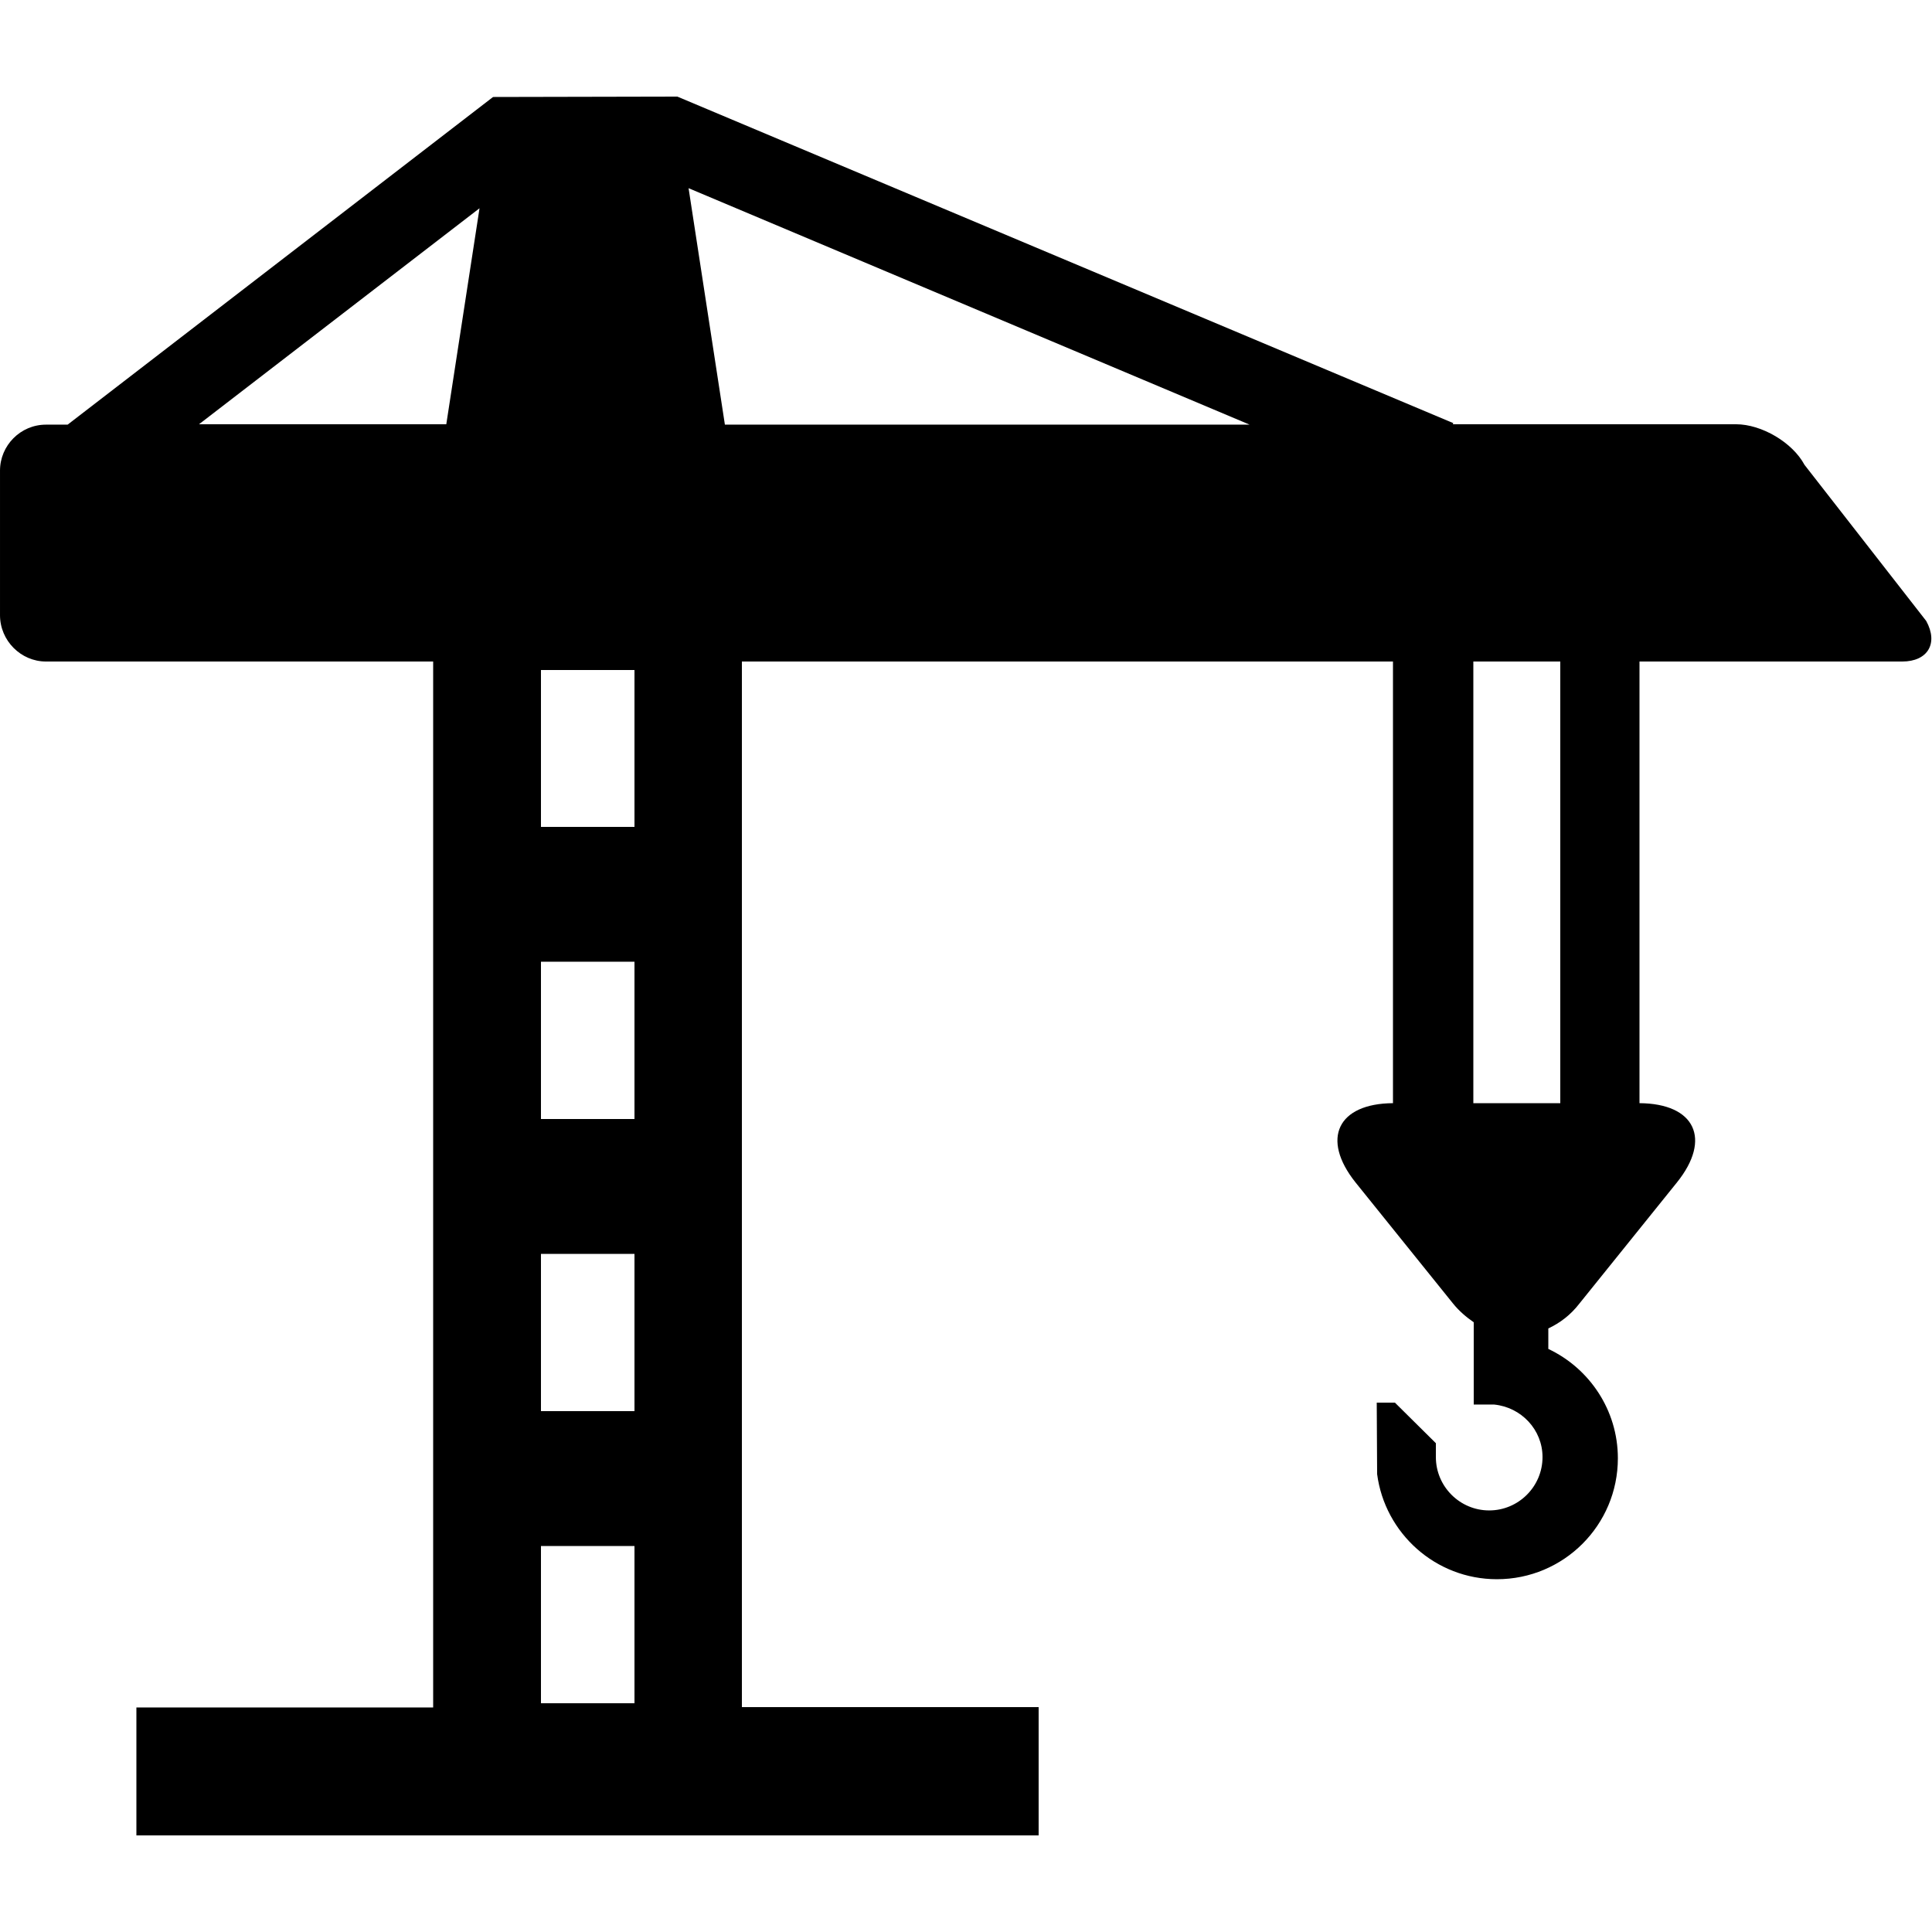
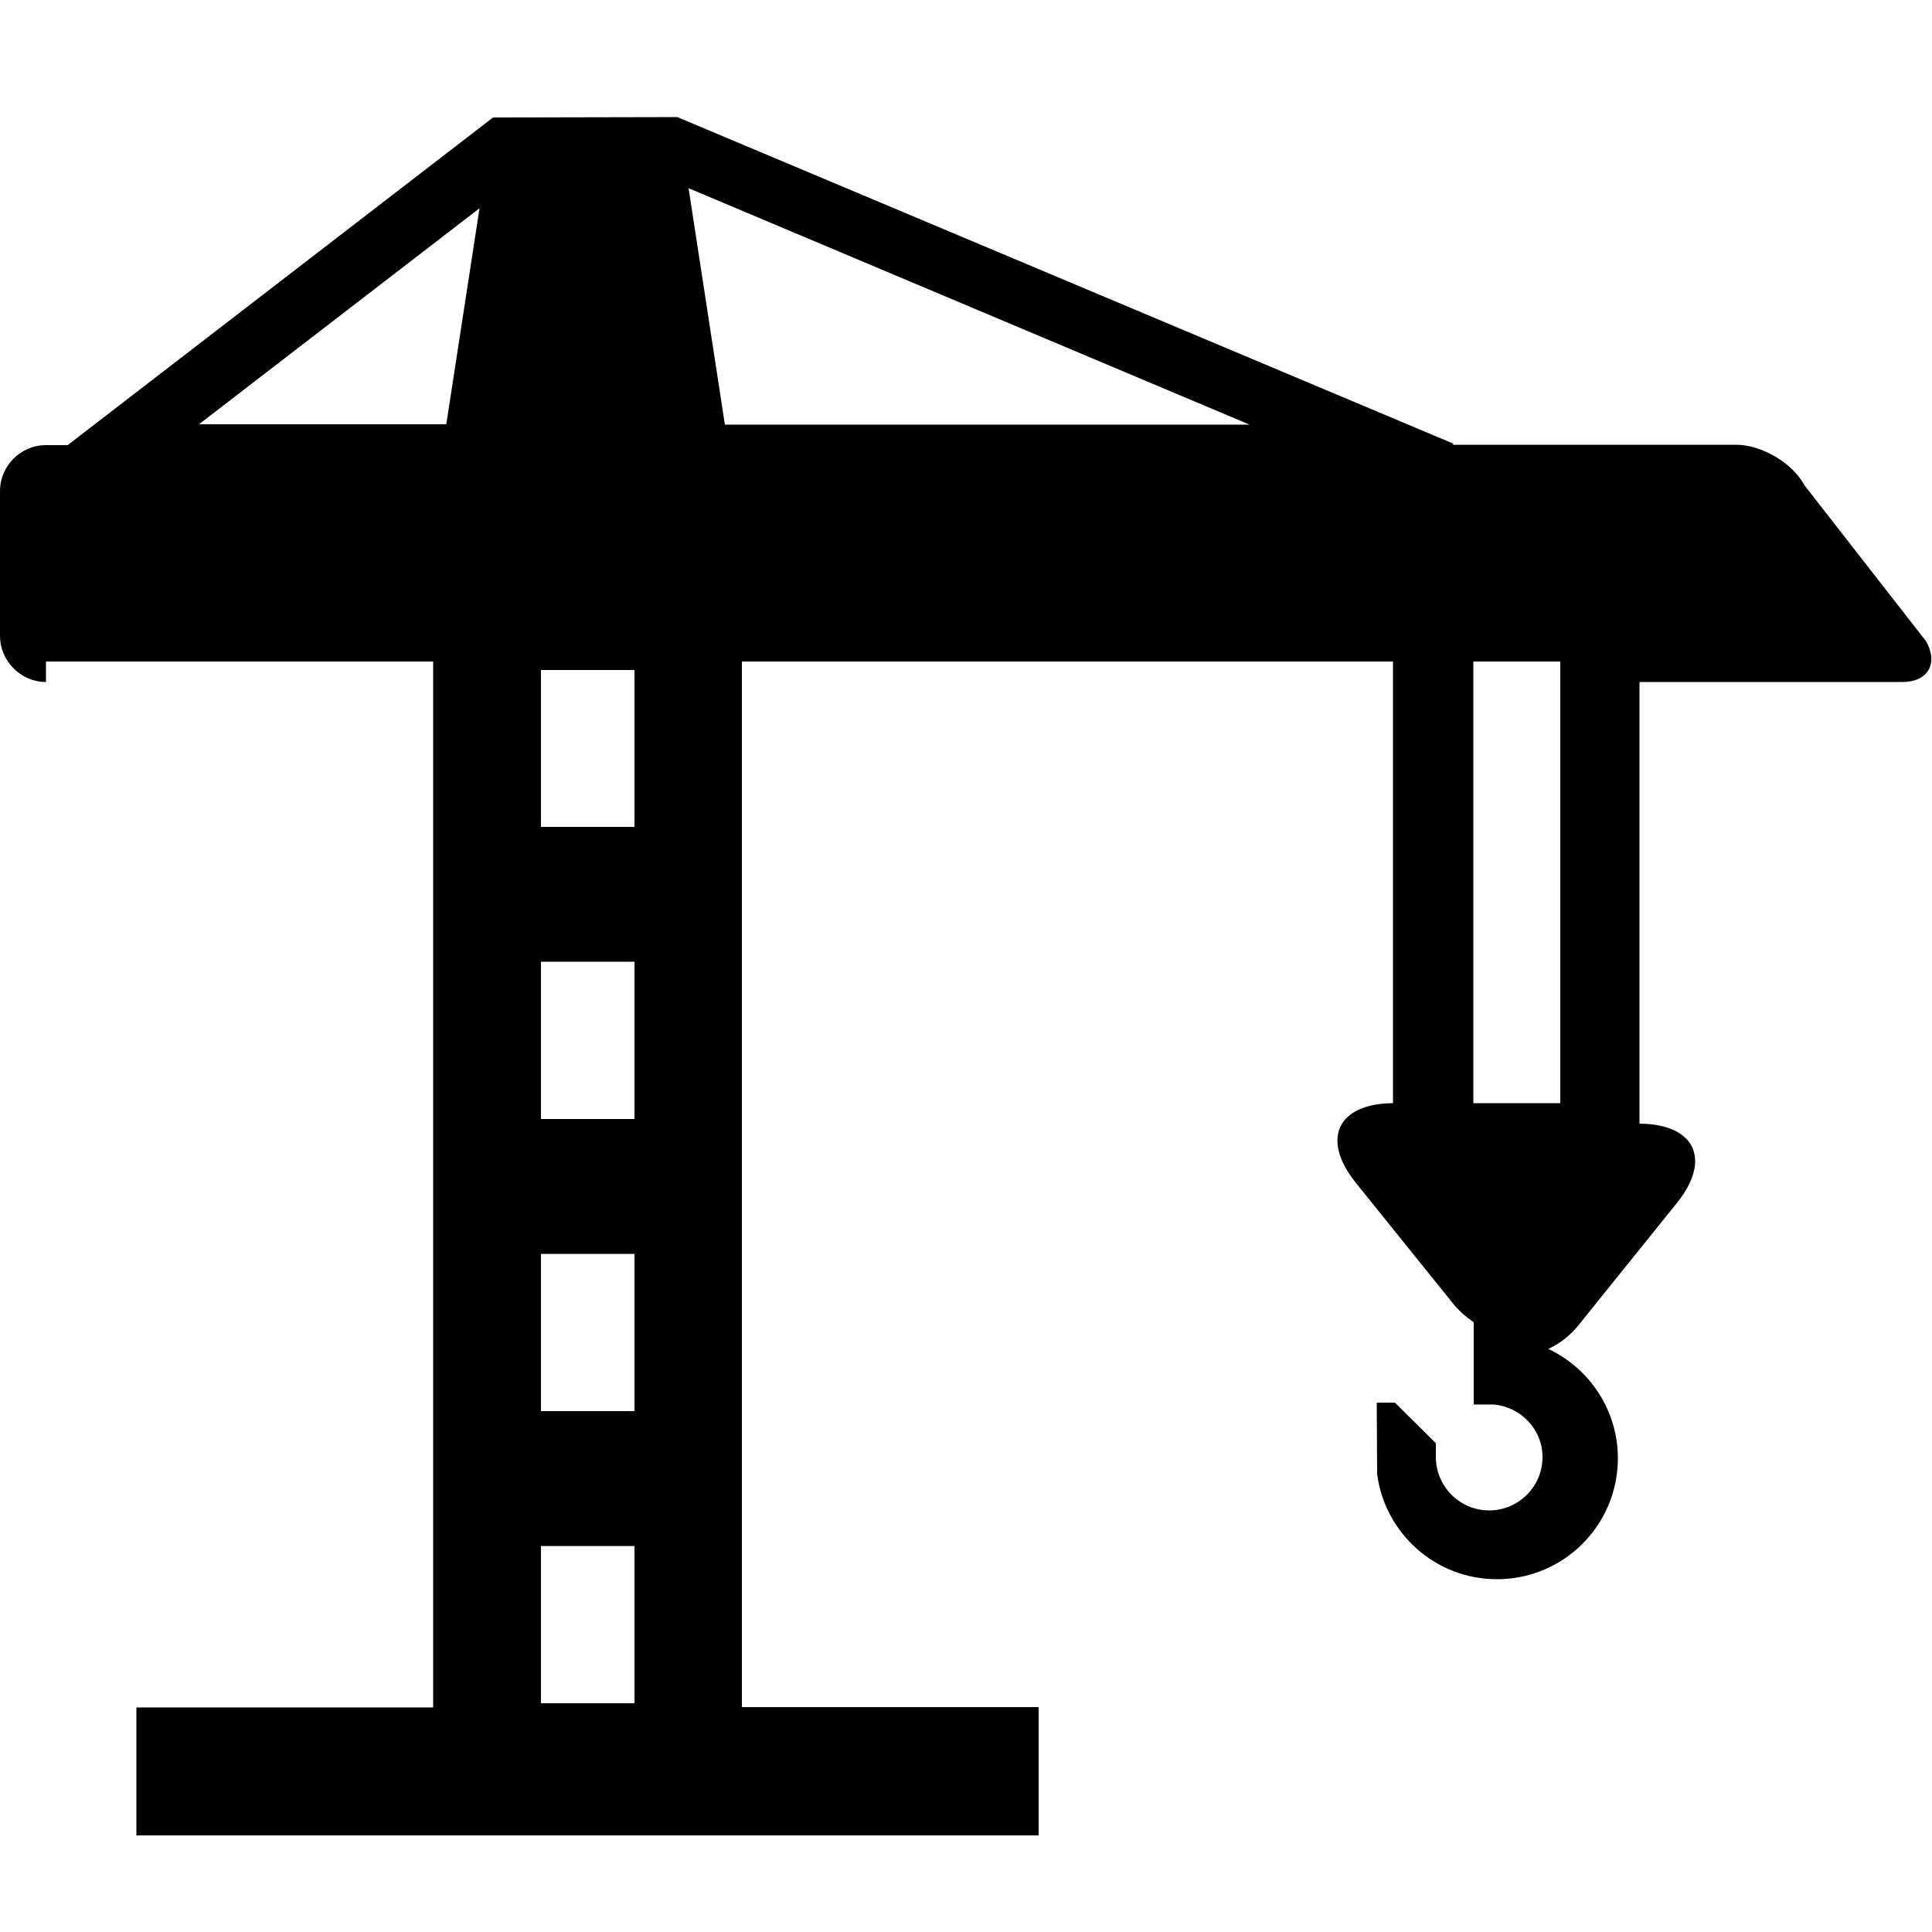
<svg xmlns="http://www.w3.org/2000/svg" height="94" overflow="hidden" width="94">
-   <path d="m885.237 580.186h18.838v50.891h-14.439v6.223h43.898v-6.242h-14.438v-50.872h31.678v21.488c-2.688.019-3.516 1.73-1.824 3.854l4.738 5.884c.301.376.658.677 1.015.922v4.004h.997c1.316.132 2.35 1.222 2.35 2.557 0 1.429-1.166 2.594-2.595 2.594s-2.594-1.165-2.594-2.594c0-.075 0-.602 0-.677l-1.993-1.974h-.884l.019 3.478c.376 2.876 2.839 5.114 5.828 5.114 3.253 0 5.885-2.632 5.885-5.885 0-2.35-1.392-4.38-3.384-5.32v-.997c.564-.263 1.09-.658 1.522-1.222l4.738-5.884c1.692-2.106.884-3.835-1.824-3.854v-21.488h12.784c1.241 0 1.768-.884 1.166-1.974l-5.922-7.596c-.583-1.09-2.087-1.974-3.328-1.974h-13.78l.019-.056-37.751-15.886-8.967.019-20.699 15.942h-1.053c-1.241 0-2.237 1.015-2.237 2.237v7.032c0 1.24 1.015 2.256 2.237 2.256zm69.447 0h4.23v21.488h-4.23zm-10.885-11.525h-25.53l-1.767-11.505zm-34.479 11.938h4.55v7.633h-4.55zm0 14.194h4.55v7.652h-4.55zm0 14.213h4.55v7.652h-4.55zm0 14.213h4.55v7.651h-4.55zm-2.989-65.086-1.617 10.509h-12.032z" transform="translate(-883 -548)" />
+   <path d="m885.237 580.186h18.838v50.891h-14.439v6.223h43.898v-6.242h-14.438v-50.872h31.678v21.488c-2.688.019-3.516 1.73-1.824 3.854l4.738 5.884c.301.376.658.677 1.015.922v4.004h.997c1.316.132 2.35 1.222 2.35 2.557 0 1.429-1.166 2.594-2.595 2.594s-2.594-1.165-2.594-2.594c0-.075 0-.602 0-.677l-1.993-1.974h-.884l.019 3.478c.376 2.876 2.839 5.114 5.828 5.114 3.253 0 5.885-2.632 5.885-5.885 0-2.35-1.392-4.38-3.384-5.32c.564-.263 1.09-.658 1.522-1.222l4.738-5.884c1.692-2.106.884-3.835-1.824-3.854v-21.488h12.784c1.241 0 1.768-.884 1.166-1.974l-5.922-7.596c-.583-1.09-2.087-1.974-3.328-1.974h-13.78l.019-.056-37.751-15.886-8.967.019-20.699 15.942h-1.053c-1.241 0-2.237 1.015-2.237 2.237v7.032c0 1.24 1.015 2.256 2.237 2.256zm69.447 0h4.23v21.488h-4.23zm-10.885-11.525h-25.53l-1.767-11.505zm-34.479 11.938h4.55v7.633h-4.55zm0 14.194h4.55v7.652h-4.55zm0 14.213h4.55v7.652h-4.55zm0 14.213h4.55v7.651h-4.55zm-2.989-65.086-1.617 10.509h-12.032z" transform="translate(-883 -548)" />
</svg>